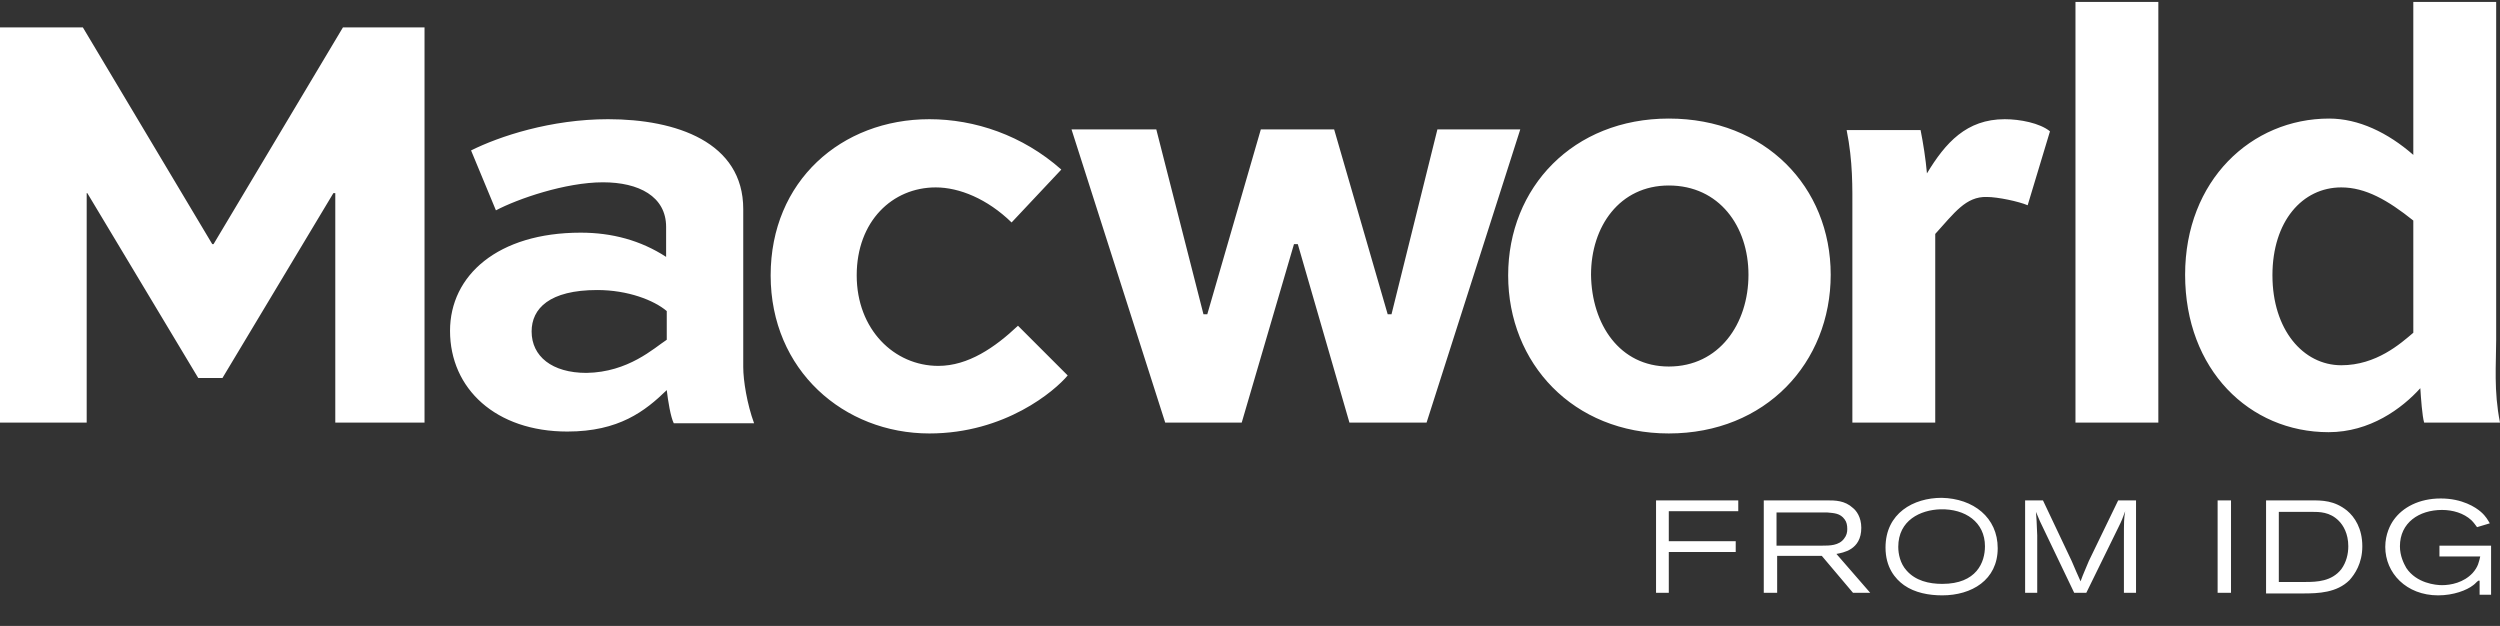
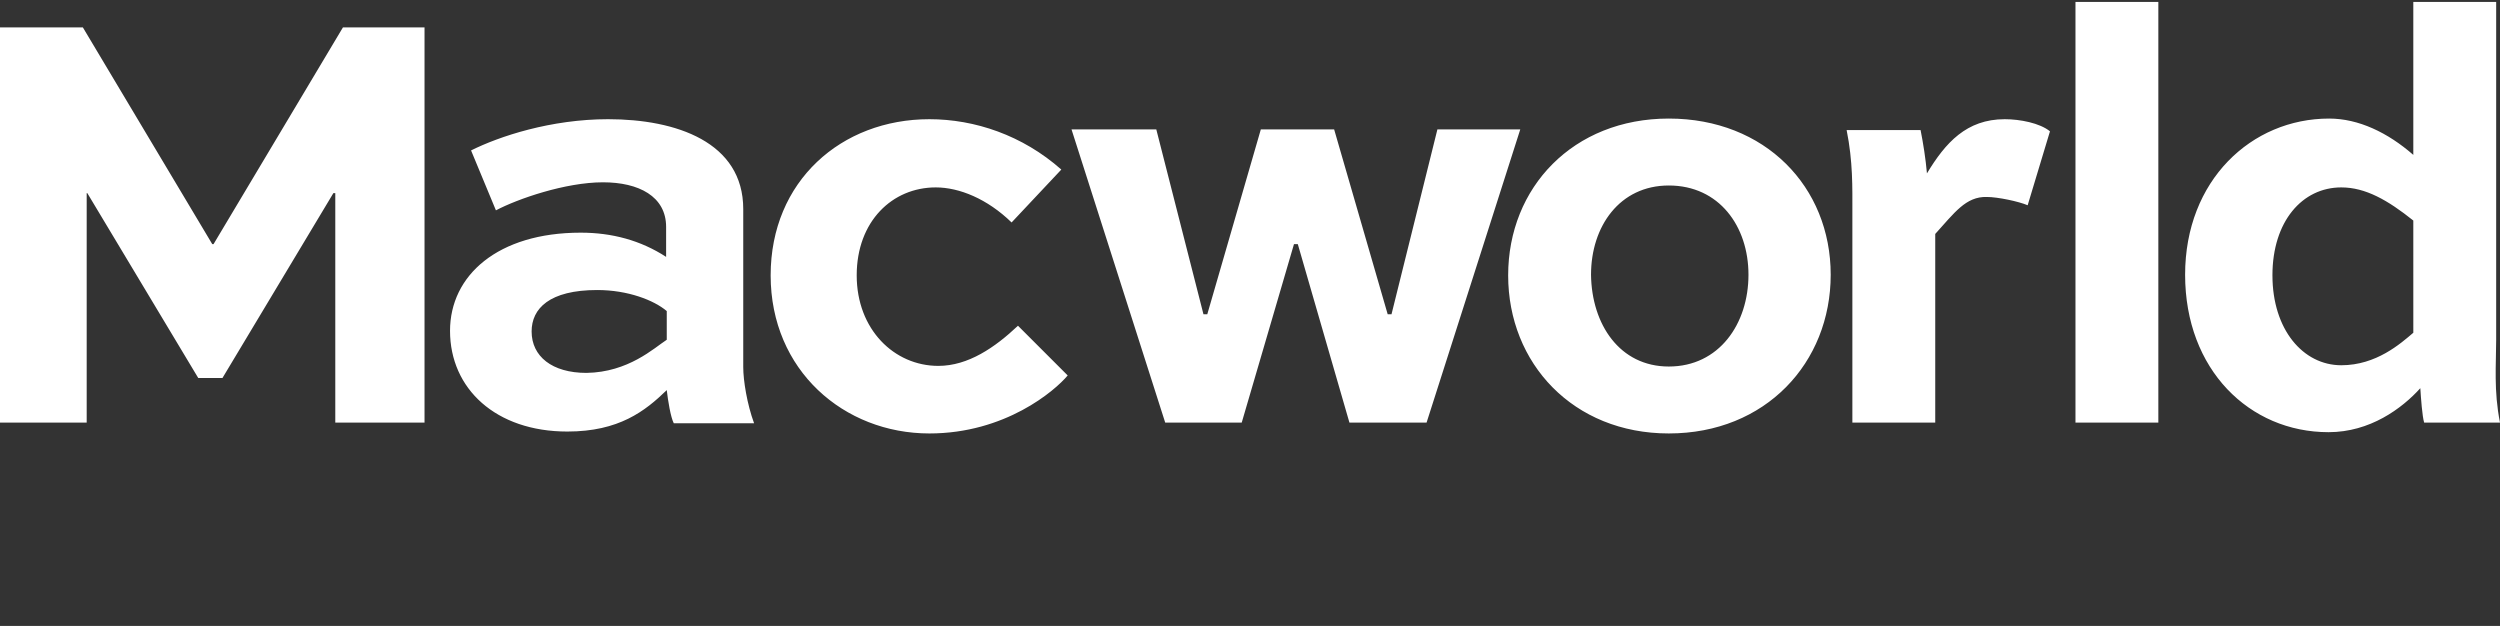
<svg xmlns="http://www.w3.org/2000/svg" viewBox="0 0 392.2 98.2">
  <rect x="0" y="0" width="392.2" height="98.2" fill="#333333" stroke="none" />
  <style>.st3{fill:#fff}@media screen and (max-width:150px){#from_IDG{stroke-width:1;stroke-linecap:butt;stroke-miterlimit:4;stroke-dasharray:none;stroke:#fff;stroke-opacity:1;fill:#fff}}</style>
-   <path class="st3" d="M259.8 78.5h12.9v1.7h-10.9v4.7h10.5v1.7h-10.5V93h-2V78.5zm16.9 0h9.9c1.3 0 2.8 0 4.1 1.2.5.4 1.3 1.4 1.3 3.1 0 3.5-2.9 3.9-3.9 4.1l5.3 6.1h-2.7l-4.9-5.8h-7V93h-2.1V78.5zm2 1.8v5.3h7.2c1.1 0 2.6 0 3.4-1.1.4-.5.5-1 .5-1.5 0-.6-.1-1.1-.4-1.5-.7-1-1.7-1-2.7-1.1h-8zm34.7 5.7c0 5-4.1 7.4-8.7 7.4-2.1 0-4.3-.4-6-1.6-1.4-1-2.9-2.8-2.9-5.9 0-5.4 4.4-7.8 8.8-7.8 5 .1 8.8 3.1 8.8 7.9zm-15.6-.2c0 1.1.3 2.6 1.3 3.7 1.4 1.6 3.5 2.1 5.6 2.1 5.4 0 6.7-3.4 6.7-5.9 0-3.8-3.1-5.9-7-5.8-3.1.1-6.6 1.7-6.6 5.9zm19.9-7.3h2.8L325 88c.7 1.6.8 1.9 1.4 3.2.5-1.4.7-1.7 1.3-3.2l4.6-9.5h2.8V93h-1.9v-8.4c0-2.8 0-3.2.2-4.4-.4 1.1-.5 1.4-1.1 2.6l-5 10.2h-1.9l-4.5-9.4c-.8-1.6-1-2.1-1.5-3.3.1 1.1.1 1.4.2 3.7v9h-1.9V78.5zm30.2 0h2.1V93h-2.1V78.5zm7.5 0h7.2c1.7 0 3.6 0 5.6 1.6 1.2 1 2.4 2.8 2.4 5.6 0 2.7-1.2 4.4-2 5.3-2 2-4.9 2.1-7.3 2.1h-5.8V78.5zm2.1 1.7v11.1h4.2c1.8 0 4.1-.1 5.6-2 .8-1.1 1.1-2.4 1.1-3.6 0-2-.8-3.3-1.5-4-1.4-1.4-3-1.4-4.3-1.4h-5.1zm31.3 10.9c-.3.2-.5.5-.8.7-1 .8-3.1 1.6-5.5 1.6-5 0-8.3-3.5-8.3-7.6 0-2 .8-3.5 1.3-4.2 1.4-2 4-3.4 7.4-3.4 3.4 0 5.5 1.4 6.3 2.1.8.7 1.1 1.3 1.4 1.8l-2 .6c-.3-.4-.5-.7-.9-1.1-1.2-1.1-2.9-1.6-4.6-1.6-3.6 0-6.6 2-6.6 5.7 0 1.5.6 2.7 1 3.4 1.6 2.4 4.6 2.7 5.6 2.7 1.4 0 3.4-.4 4.8-1.9.9-1 1-1.8 1.2-2.6h-6.4v-1.7h8.1v7.7H389v-2.2z" id="from_IDG" />
  <path class="st3" d="M52.6 66.3v-36h-.3l-17.4 29h-3.8l-17.4-29h-.1v36h-14v-62H13l20.3 34h.2l20.3-34h12.8v62h-14zm21.3-42.7c4.4-2.2 12.5-4.9 21.5-4.9 10.7 0 21.2 3.6 21.2 14.1v24.8c0 2.1.6 5.8 1.7 8.8h-12.6c-.5-1-.9-3.5-1.1-5.2-3.4 3.3-7.5 6.5-15.6 6.5-11.2 0-18.4-6.7-18.4-15.8 0-8.7 7.5-15.4 20.5-15.4 4.9 0 9.4 1.2 13.4 3.8v-4.7c0-4.8-4.3-7-9.9-7-5.9 0-13.4 2.6-16.8 4.4l-3.9-9.4zm30.7 29.7v-4.5c-2-1.7-6.1-3.3-10.9-3.3-7.5 0-10.3 2.9-10.3 6.5 0 3.9 3.2 6.5 8.6 6.5 6.6-.1 10.6-3.9 12.6-5.2zm54.1-18.4c-3.8-3.7-8.2-5.5-11.9-5.5-6.8 0-12.4 5.3-12.4 13.8s5.9 14.2 12.8 14.2c4.7 0 8.9-2.9 12.5-6.3l7.8 7.8c-2 2.4-9.8 9.1-21.7 9.1-13.4 0-24.9-9.9-24.9-24.8 0-14.8 11.1-24.5 24.9-24.5 7.1 0 14.6 2.5 20.7 7.9l-7.8 8.3zm50.6-14.6 8.4 29h.6l7.2-29h13l-14.7 46h-12.1l-8.1-28h-.6l-8.2 28h-12l-14.7-46h13.3l7.4 29h.6l8.4-29h11.5zm52.5-1.7c15.1 0 25.4 10.7 25.4 24.5S277 68 261.8 68c-15 0-25.2-11-25.2-24.8s10.2-24.6 25.2-24.6zm0 38.9c7.9 0 12.5-6.7 12.5-14.4 0-7.6-4.6-14-12.5-14-7.7 0-12.2 6.4-12.2 14 .1 7.8 4.5 14.4 12.2 14.4zm41.8-20.8v29.6h-13v-33c0-3.9.1-7.9-.9-12.9h11.6c.4 2 .8 4.5 1 6.8 2.9-4.8 6.2-8.5 12.2-8.5 2.4 0 5.5.6 7.1 1.9l-3.5 11.6c-1.4-.6-4.7-1.3-6.4-1.3-3.3-.1-5.1 2.5-8.1 5.8zm22 29.6V.3h13v66h-13zm54.7 0c-.3-1-.5-3.8-.6-5.4-2.9 3.2-7.9 6.9-14.4 6.9-12.4 0-22.5-9.8-22.5-24.7 0-14.8 10.4-24.5 22.6-24.5 4.6 0 9.2 2.2 13.2 5.7V.3h13v53c0 3.8-.4 8 .6 13h-11.9zm-23.8-23.1c0 8.5 4.8 14.1 10.8 14.1 5.5 0 9.3-3.4 11.3-5.1V34.6c-4-3.2-7.5-5.2-11.3-5.2-6.1 0-10.8 5.3-10.8 13.8z" id="macworld" />
</svg>